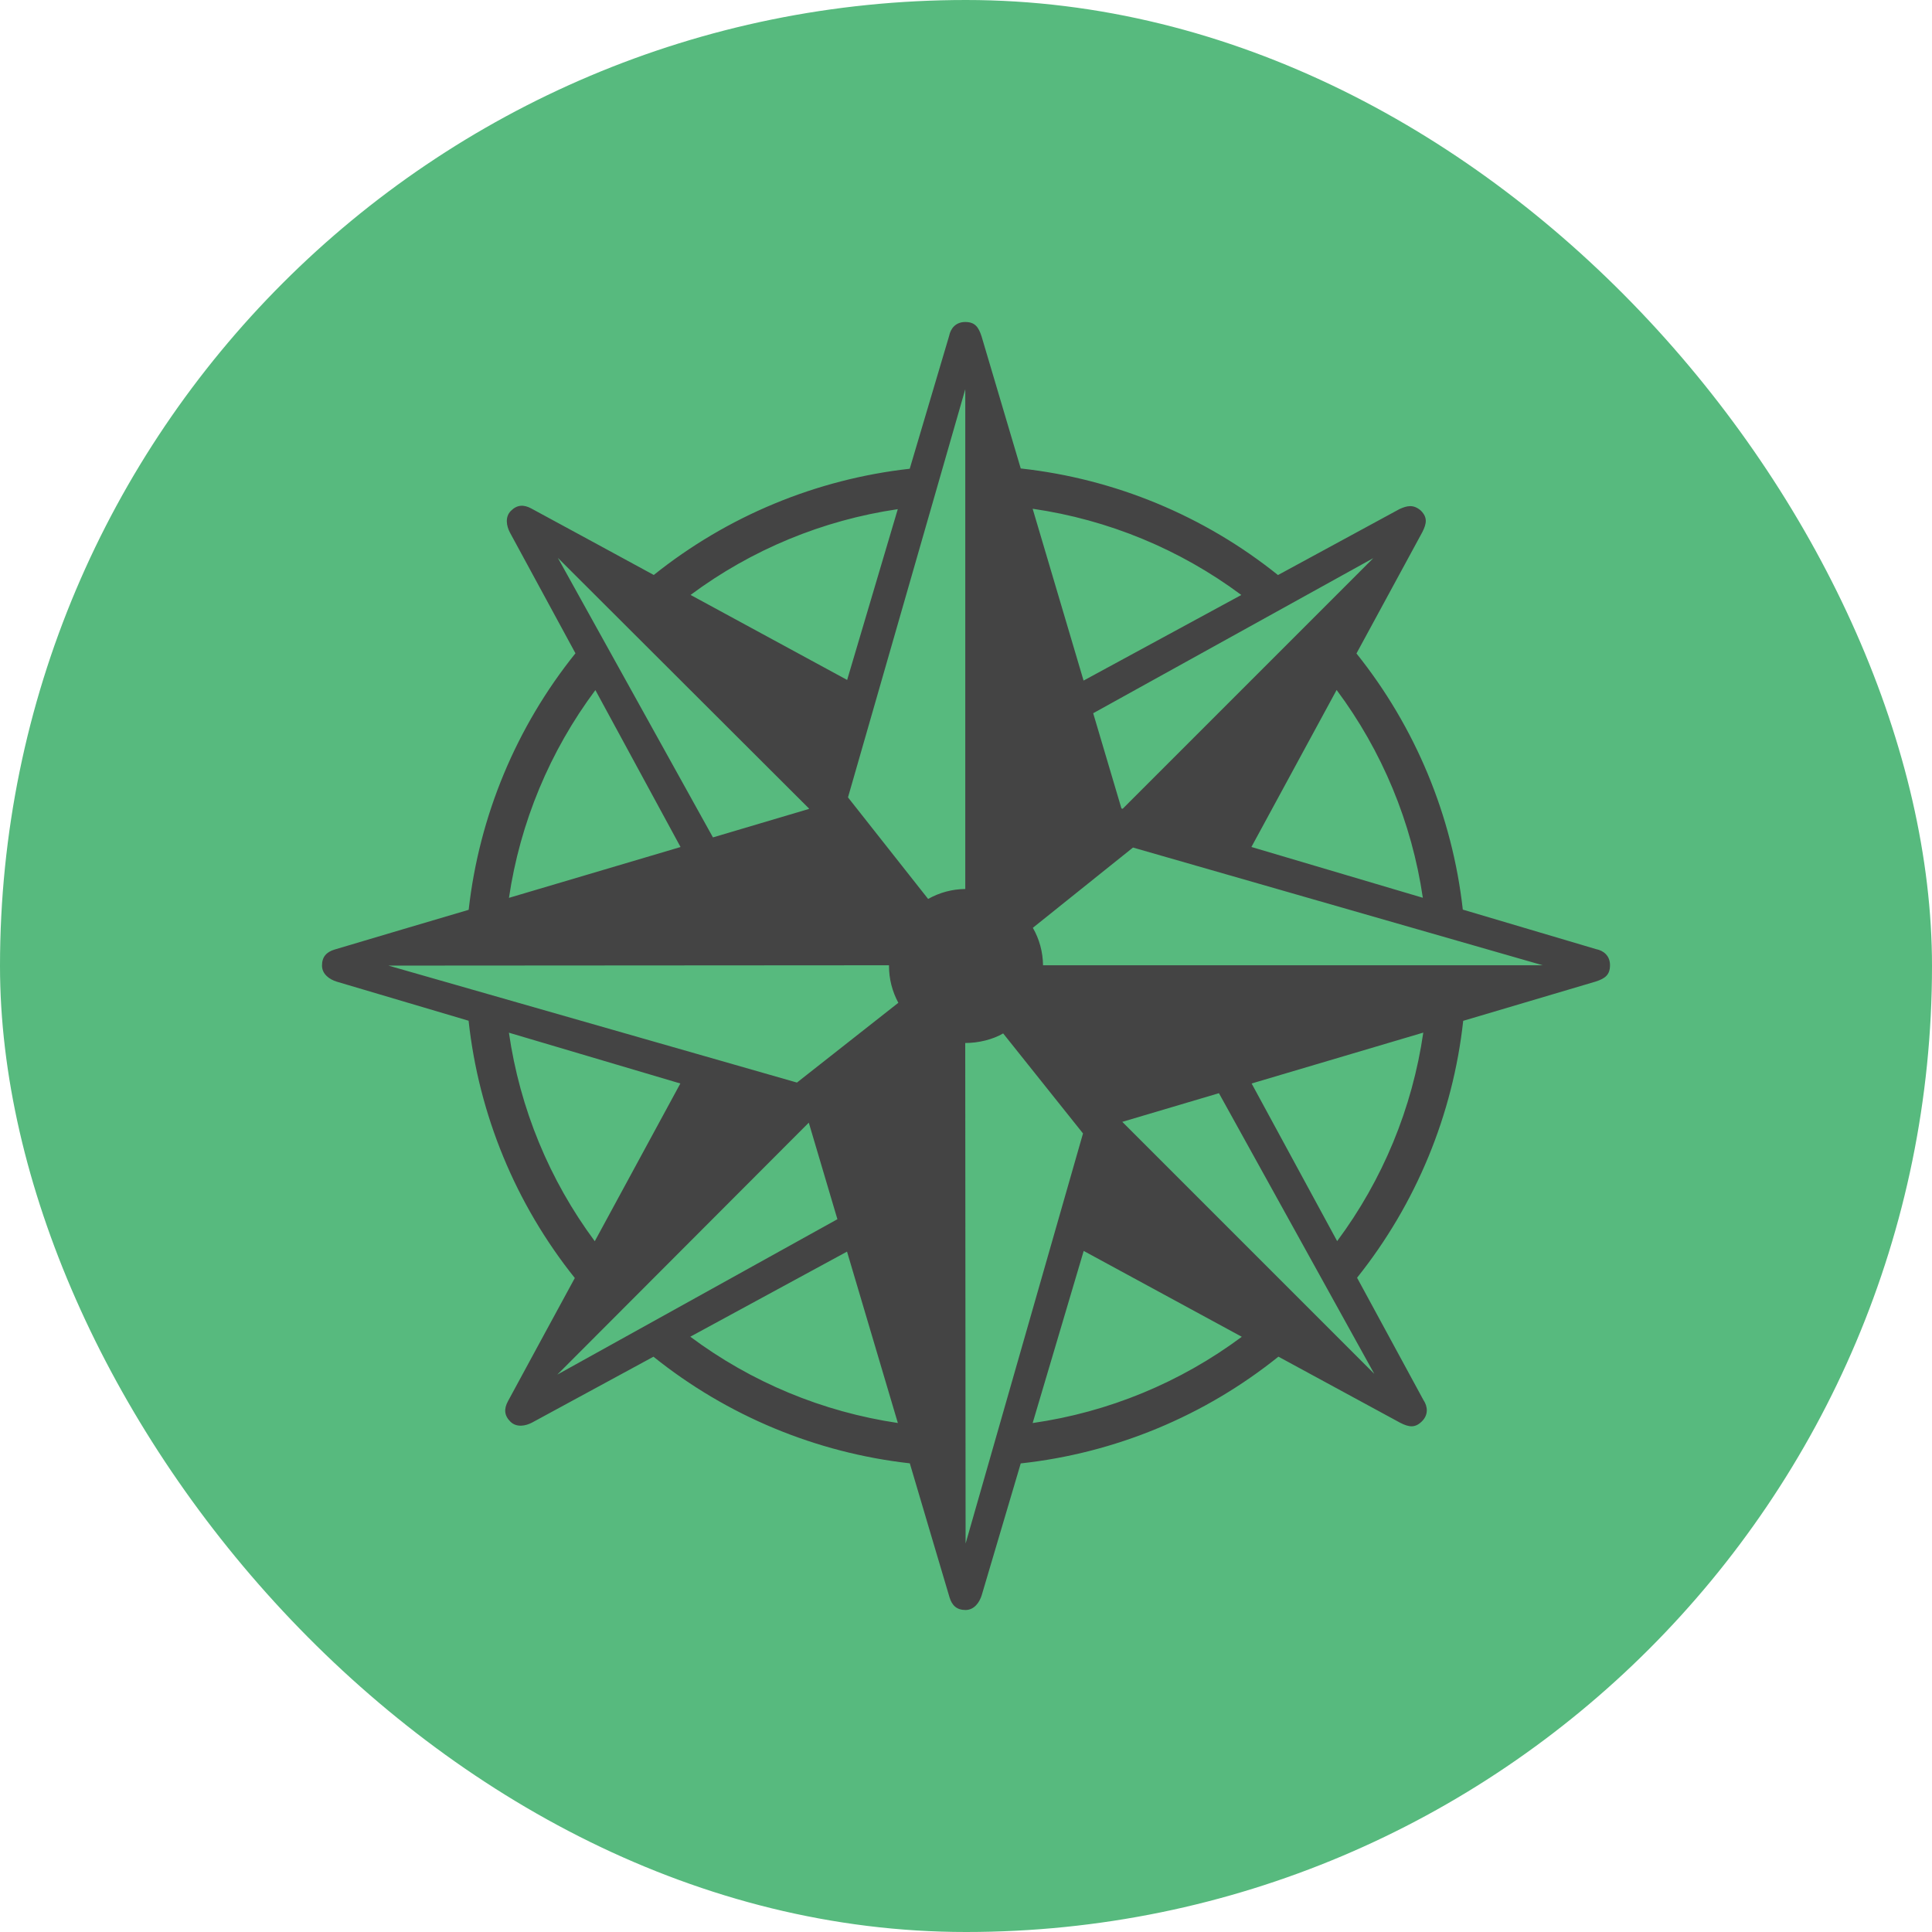
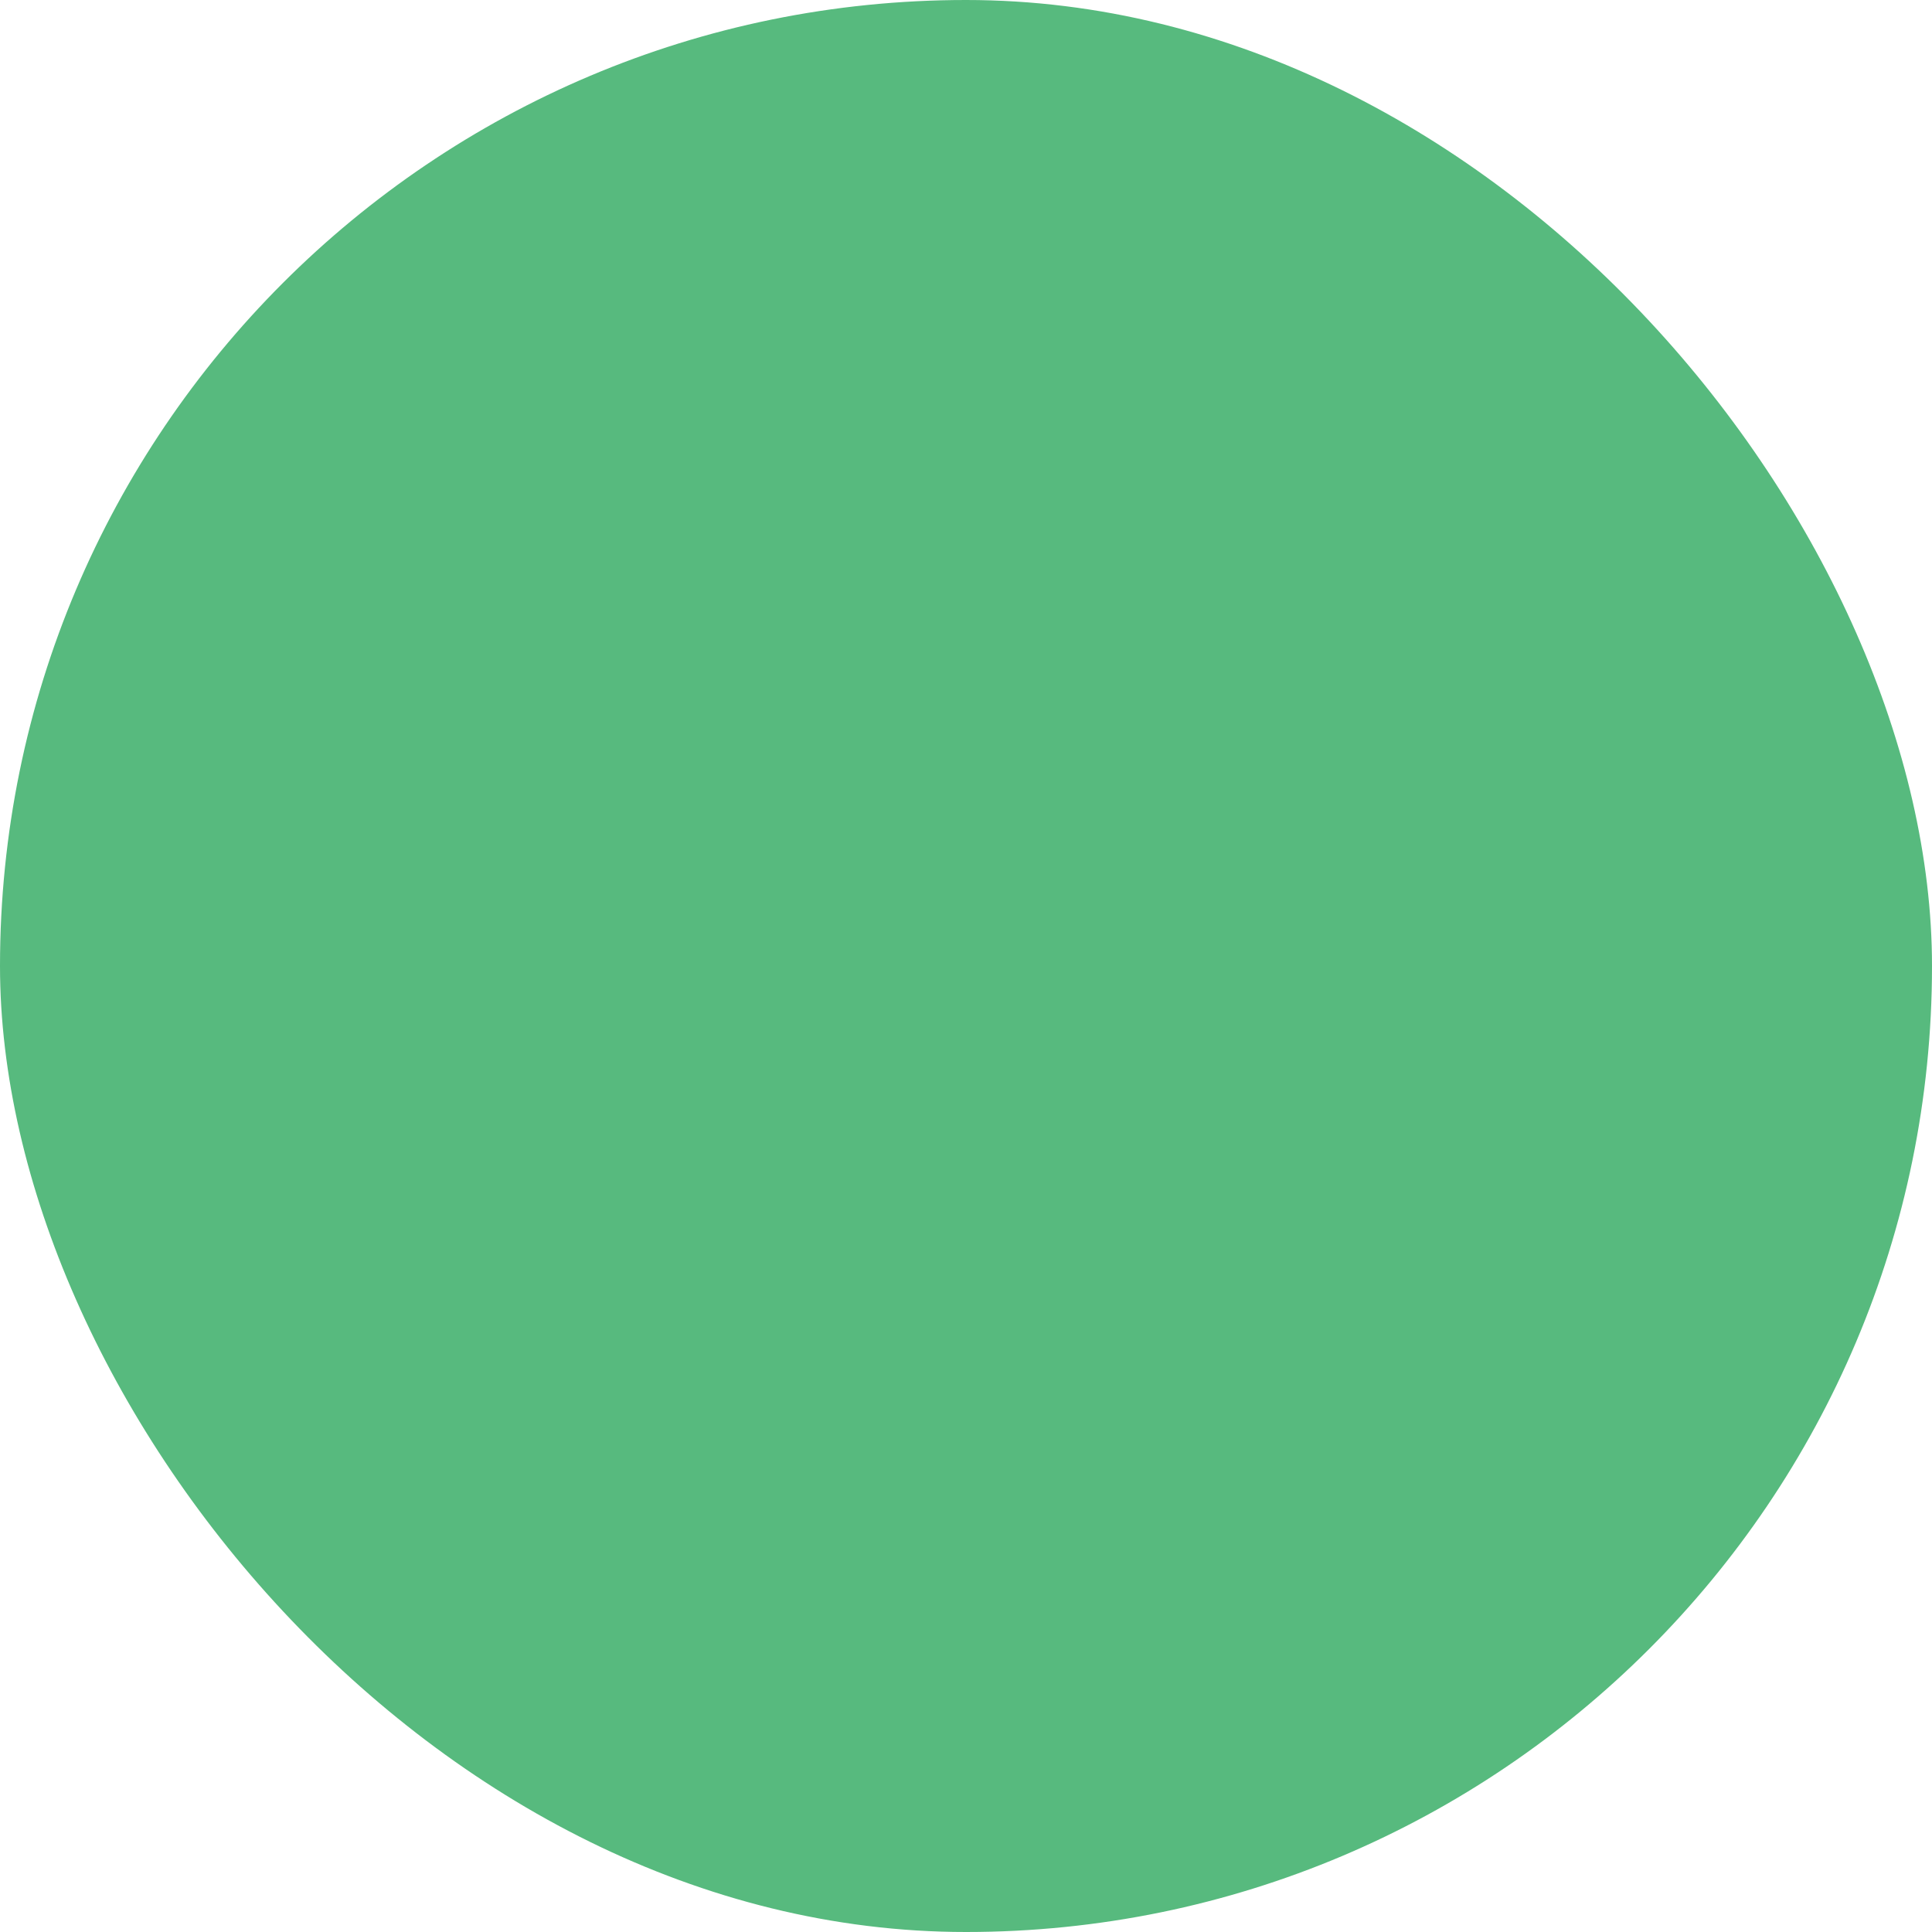
<svg xmlns="http://www.w3.org/2000/svg" width="48" height="48" viewBox="0 0 48 48" fill="none">
  <rect width="48" height="48" rx="24" fill="#57BA7E" />
-   <path d="M23.983 8C23.746 7.999 23.616 8.16 23.58 8.349L22.602 11.646C20.276 11.906 18.071 12.822 16.243 14.285C15.228 13.734 14.214 13.181 13.198 12.632C13.01 12.531 12.845 12.539 12.693 12.692C12.54 12.845 12.584 13.071 12.67 13.233L14.297 16.231C12.826 18.061 11.906 20.271 11.644 22.604C10.534 22.933 9.423 23.259 8.314 23.591C8.11 23.652 7.999 23.774 8 23.99C8.001 24.206 8.19 24.335 8.366 24.389L11.642 25.36C11.896 27.698 12.812 29.915 14.281 31.752C13.728 32.773 13.17 33.793 12.619 34.815C12.518 35.003 12.526 35.167 12.679 35.319C12.832 35.472 13.057 35.429 13.22 35.343L16.235 33.707C18.064 35.175 20.273 36.094 22.604 36.356C22.933 37.465 23.26 38.577 23.591 39.686C23.652 39.89 23.774 40.001 23.99 40C24.206 39.999 24.335 39.81 24.39 39.634L25.36 36.358C27.703 36.103 29.925 35.182 31.762 33.706L34.789 35.349C35.009 35.461 35.157 35.48 35.326 35.314C35.494 35.148 35.472 34.942 35.364 34.782L33.716 31.745C35.182 29.91 36.097 27.697 36.353 25.362L39.646 24.386C39.88 24.31 39.999 24.219 40 23.983C40.002 23.746 39.84 23.616 39.651 23.58L36.343 22.599C36.082 20.271 35.166 18.064 33.701 16.235L35.336 13.223C35.448 13.003 35.468 12.855 35.301 12.686C35.109 12.519 34.947 12.569 34.77 12.648L31.751 14.287C29.916 12.814 27.699 11.895 25.36 11.639L24.386 8.355C24.31 8.12 24.219 8.001 23.983 8ZM23.982 9.67V22.087C23.658 22.09 23.341 22.175 23.059 22.334L21.068 19.811L23.982 9.67ZM25.656 12.64C27.535 12.912 29.317 13.648 30.84 14.782L26.921 16.909L25.656 12.64ZM22.305 12.65L21.047 16.893C19.751 16.188 18.454 15.486 17.157 14.781C18.67 13.656 20.439 12.924 22.305 12.65M13.86 13.86L20.1 20.088L20.097 20.098L17.713 20.805L13.86 13.86ZM27.892 20.094L27.862 20.086L27.16 17.72L34.119 13.867L27.892 20.094ZM33.208 17.142C34.339 18.659 35.075 20.433 35.35 22.305L31.091 21.043L33.208 17.142ZM14.792 17.145L16.908 21.044L12.645 22.307C12.922 20.435 13.66 18.662 14.792 17.145ZM28.149 21.057L38.329 23.982H25.914C25.91 23.655 25.824 23.334 25.661 23.051L28.149 21.057ZM22.087 23.982V24C22.087 24.319 22.167 24.633 22.319 24.914L19.8 26.896L17.304 26.181L9.651 23.99L22.087 23.982ZM35.361 25.655C35.089 27.533 34.353 29.313 33.221 30.835L31.096 26.919L35.361 25.655ZM12.644 25.657L16.903 26.919C16.193 28.225 15.486 29.531 14.777 30.838C13.647 29.315 12.914 27.534 12.644 25.657ZM24.923 25.675L26.907 28.16L26.186 30.678L23.99 38.349L23.981 25.913C24.318 25.913 24.668 25.825 24.923 25.675ZM30.284 27.16L34.144 34.133L27.883 27.872L30.284 27.16ZM20.094 27.892L20.805 30.291L13.846 34.152L20.094 27.892ZM26.924 31.079L30.852 33.212C29.326 34.348 27.54 35.085 25.656 35.355L26.924 31.079ZM21.044 31.096C21.464 32.516 21.886 33.934 22.307 35.354C20.437 35.077 18.665 34.341 17.15 33.21L21.044 31.096Z" fill="#444444" />
</svg>